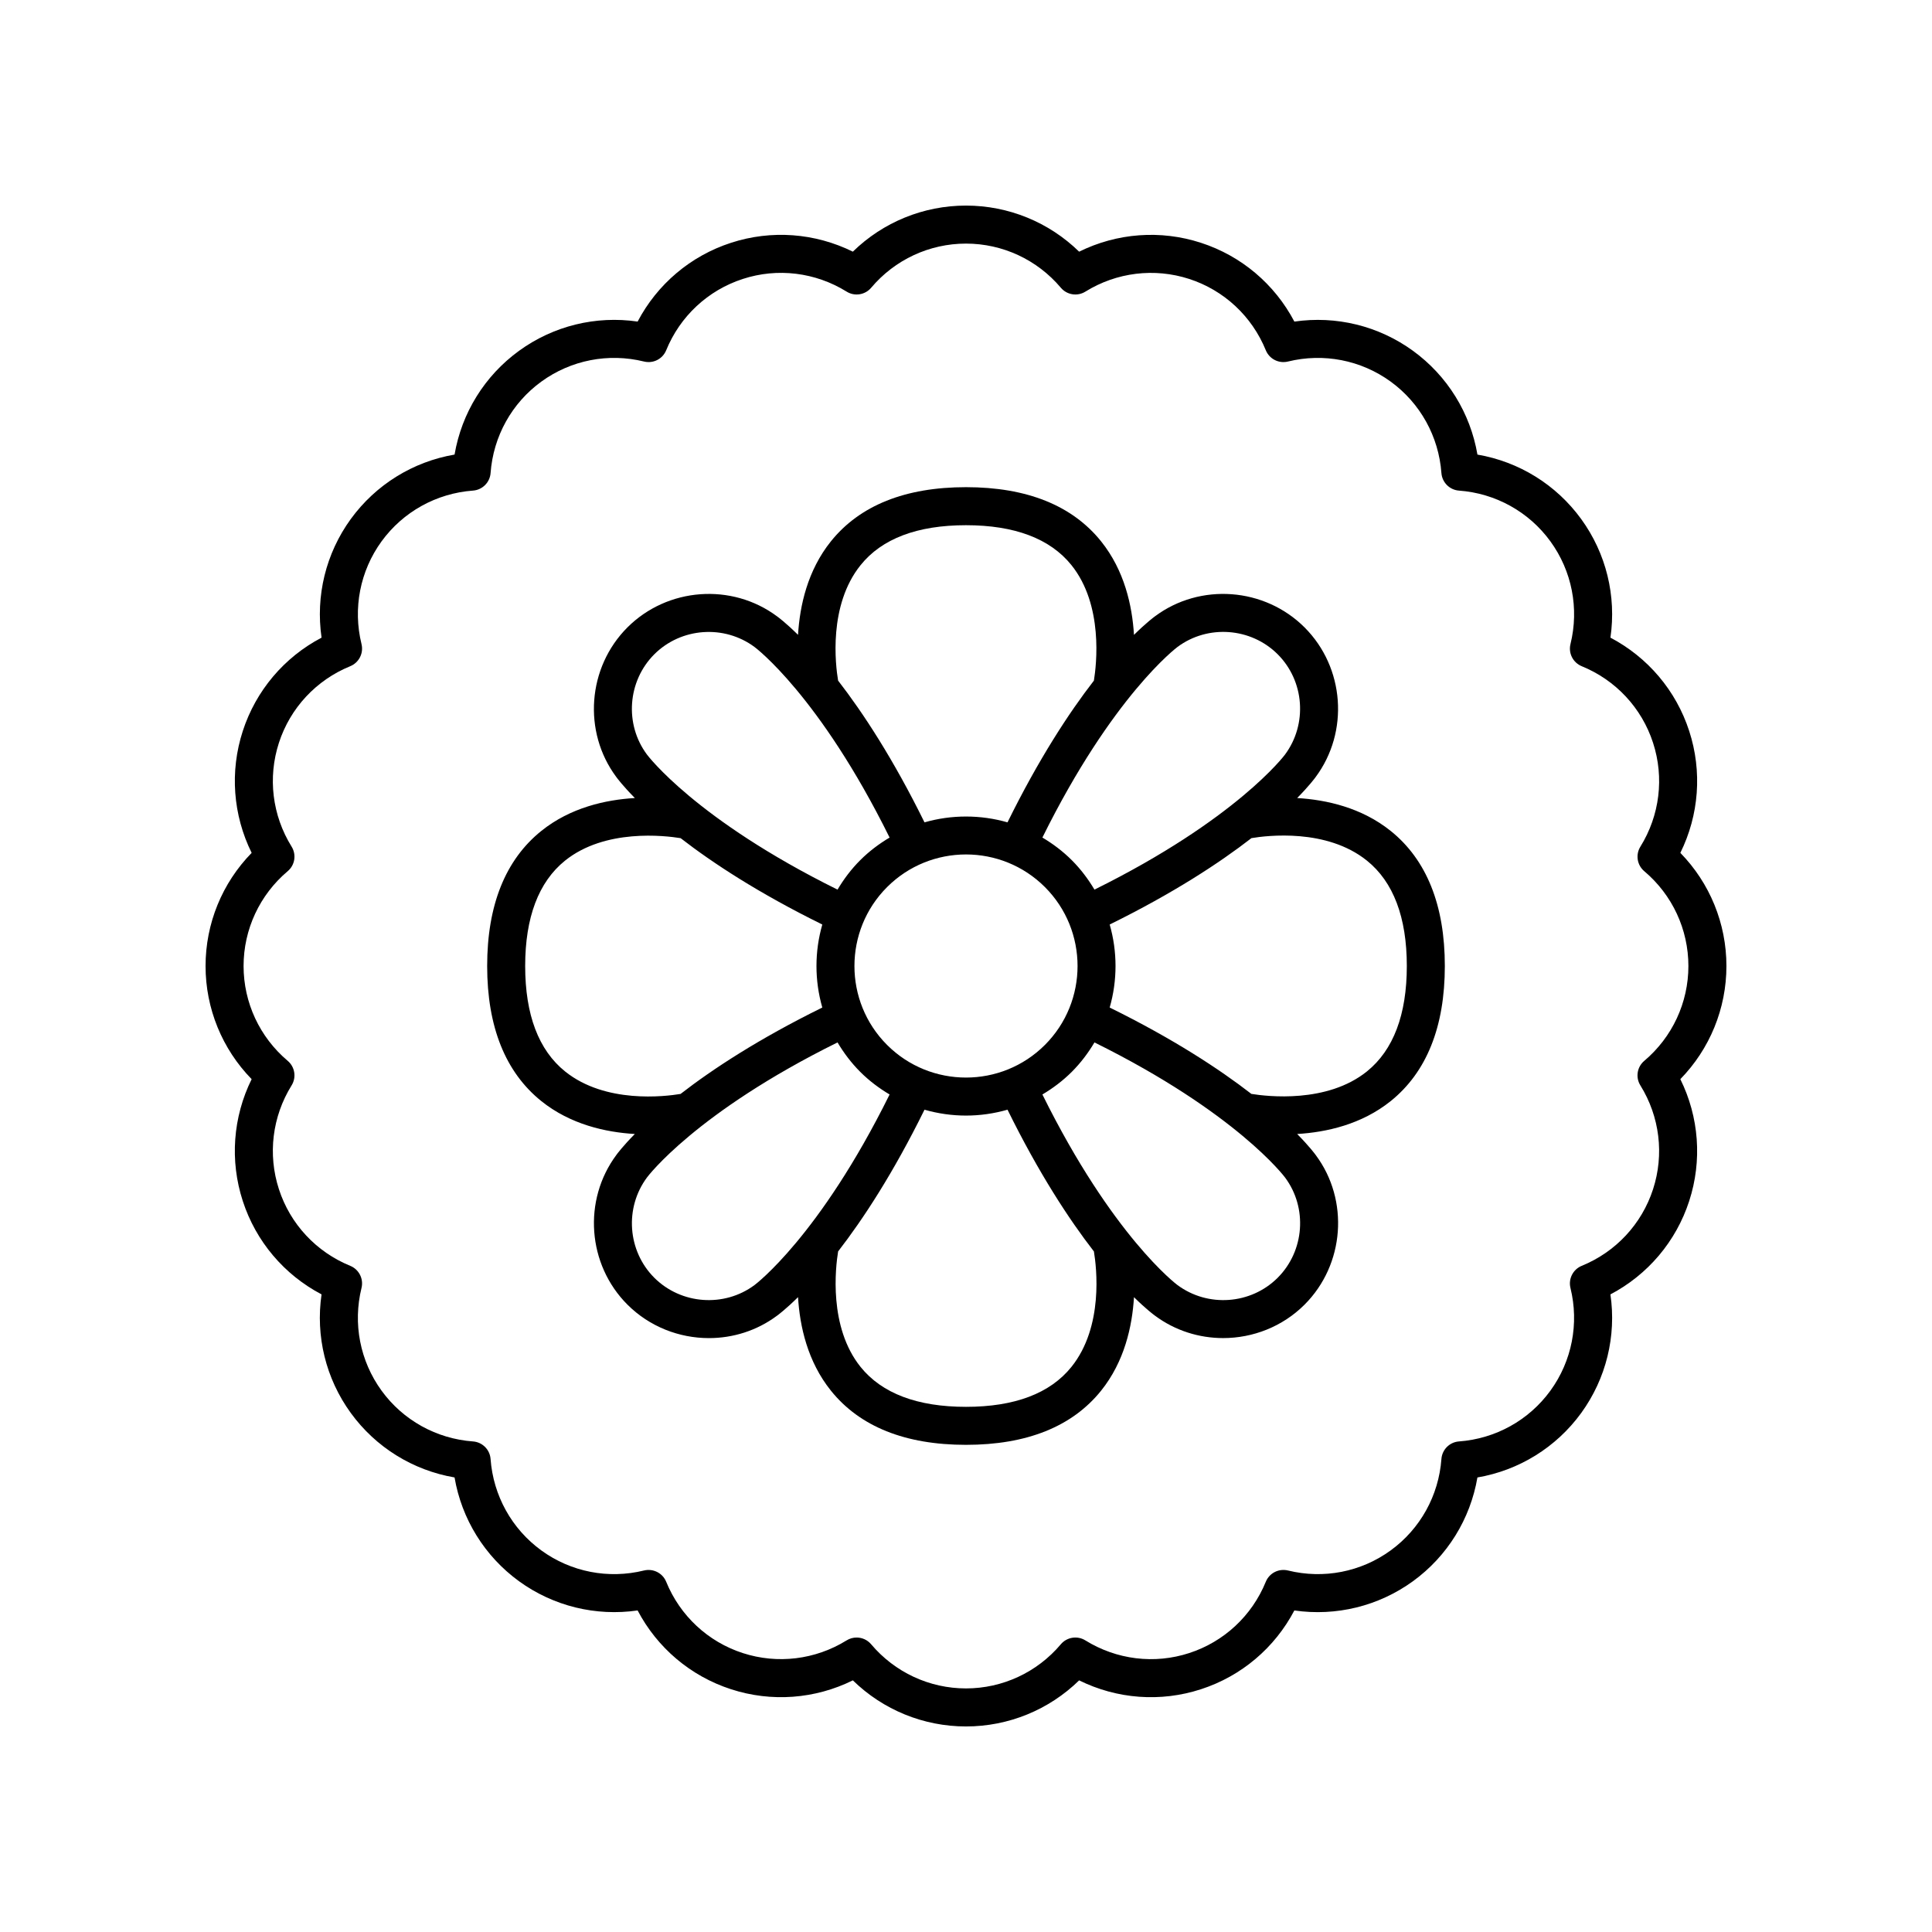
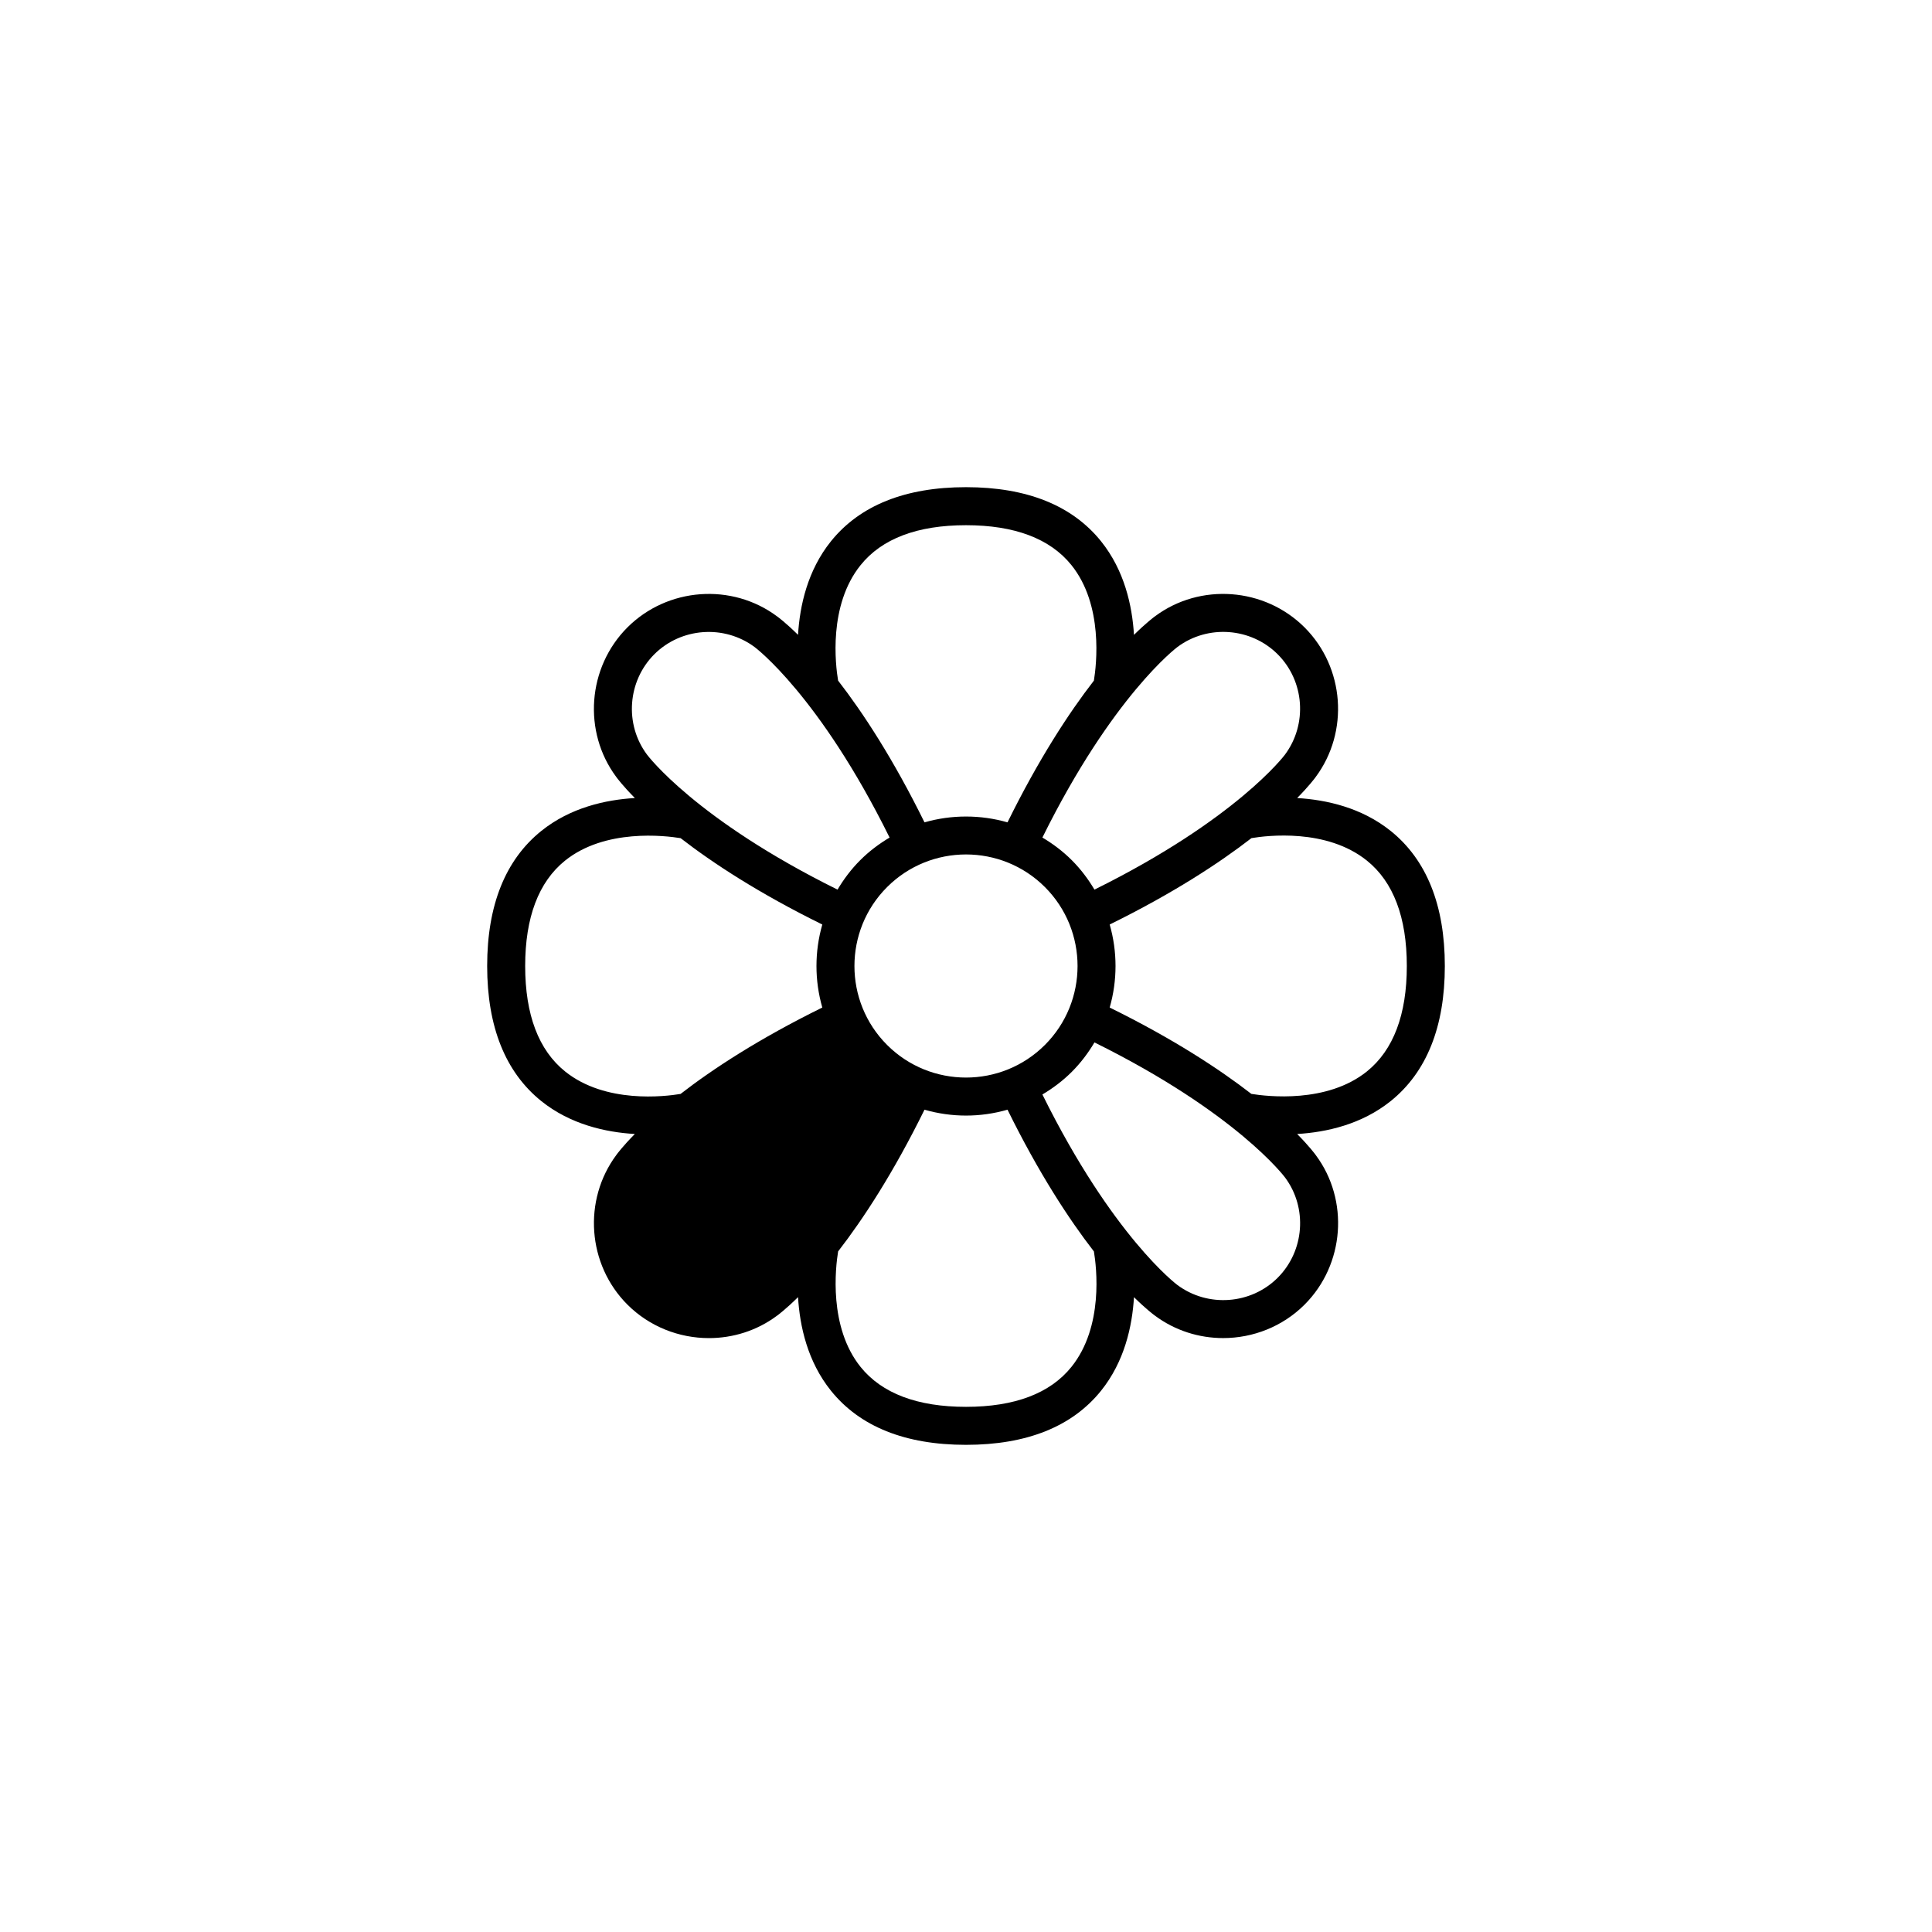
<svg xmlns="http://www.w3.org/2000/svg" fill="#000000" width="800px" height="800px" version="1.1" viewBox="144 144 512 512">
  <g>
-     <path d="m589.31 370.02c4.953-10.023 5.832-21.574 2.348-32.289-3.477-10.723-10.98-19.547-20.875-24.746 1.609-11.055-1.121-22.312-7.75-31.434-6.629-9.117-16.488-15.199-27.496-17.082-1.883-11.016-7.965-20.875-17.082-27.504-9.125-6.629-20.387-9.352-31.434-7.742-5.199-9.895-14.027-17.398-24.742-20.875-10.727-3.492-22.273-2.602-32.297 2.348-8-7.812-18.715-12.215-29.984-12.215-11.273 0-21.988 4.402-29.984 12.211-10.023-4.949-21.574-5.84-32.289-2.348-10.723 3.477-19.547 10.98-24.746 20.875-11.055-1.613-22.312 1.121-31.434 7.75-9.117 6.621-15.199 16.48-17.082 27.496-11.012 1.883-20.871 7.965-27.504 17.082-6.621 9.121-9.352 20.379-7.742 31.434-9.895 5.199-17.398 14.027-20.875 24.742-3.484 10.723-2.609 22.273 2.348 32.297-7.812 7.996-12.215 18.711-12.215 29.984s4.402 21.988 12.211 29.984c-4.953 10.023-5.832 21.574-2.348 32.289 3.477 10.723 10.98 19.547 20.875 24.746-1.613 11.051 1.121 22.309 7.75 31.434 6.629 9.117 16.488 15.199 27.496 17.082 1.883 11.012 7.965 20.871 17.082 27.504 9.121 6.621 20.383 9.344 31.434 7.742 5.199 9.895 14.027 17.398 24.742 20.875 10.727 3.492 22.273 2.609 32.297-2.348 7.996 7.809 18.711 12.215 29.984 12.215s21.988-4.402 29.984-12.211c10.023 4.953 21.574 5.84 32.289 2.348 10.723-3.477 19.547-10.98 24.746-20.875 11.039 1.598 22.309-1.125 31.434-7.75 9.117-6.629 15.199-16.488 17.082-27.496 11.012-1.883 20.871-7.965 27.504-17.082 6.621-9.125 9.359-20.383 7.742-31.434 9.895-5.199 17.398-14.027 20.875-24.742 3.484-10.723 2.609-22.273-2.348-32.297 7.809-8 12.215-18.715 12.215-29.984 0-11.273-4.406-21.988-12.211-29.984zm-10.594 61.625c5.133 8.27 6.356 18.297 3.356 27.523-2.992 9.219-9.879 16.613-18.895 20.289-2.312 0.945-3.586 3.445-2.988 5.871 2.32 9.441 0.391 19.359-5.309 27.207-5.703 7.844-14.539 12.746-24.242 13.461-2.484 0.18-4.469 2.164-4.648 4.652-0.715 9.703-5.617 18.539-13.461 24.234-7.848 5.707-17.766 7.641-27.207 5.312-2.441-0.586-4.926 0.676-5.871 2.988-3.676 9.012-11.07 15.902-20.297 18.895-9.215 3.008-19.246 1.77-27.52-3.356-2.129-1.324-4.906-0.871-6.504 1.027-6.277 7.434-15.438 11.699-25.133 11.699-9.699 0-18.859-4.266-25.137-11.699-0.984-1.168-2.406-1.785-3.852-1.785-0.91 0-1.832 0.246-2.652 0.758-8.277 5.125-18.297 6.348-27.523 3.356-9.219-2.992-16.613-9.879-20.289-18.895-0.945-2.312-3.43-3.57-5.871-2.988-9.438 2.328-19.355 0.395-27.207-5.309-7.844-5.703-12.746-14.539-13.461-24.242-0.184-2.484-2.164-4.469-4.656-4.648-9.703-0.715-18.539-5.617-24.234-13.461-5.703-7.848-7.637-17.766-5.312-27.207 0.602-2.426-0.676-4.926-2.988-5.871-9.012-3.676-15.902-11.07-18.895-20.297-3-9.219-1.777-19.246 3.356-27.52 1.32-2.125 0.879-4.894-1.027-6.504-7.434-6.277-11.699-15.438-11.699-25.133 0-9.699 4.266-18.859 11.699-25.137 1.91-1.609 2.348-4.379 1.027-6.504-5.133-8.27-6.356-18.297-3.356-27.523 2.992-9.219 9.879-16.613 18.895-20.289 2.312-0.945 3.586-3.438 2.988-5.871-2.32-9.441-0.391-19.359 5.309-27.207 5.703-7.844 14.539-12.746 24.242-13.461 2.488-0.184 4.473-2.164 4.656-4.656 0.715-9.707 5.617-18.539 13.461-24.234 7.852-5.703 17.77-7.633 27.207-5.312 2.441 0.594 4.926-0.676 5.871-2.988 3.676-9.012 11.07-15.902 20.297-18.895 9.215-3.008 19.242-1.77 27.52 3.356 2.125 1.328 4.906 0.871 6.504-1.027 6.269-7.434 15.43-11.699 25.129-11.699s18.859 4.266 25.137 11.699c1.598 1.898 4.375 2.356 6.504 1.027 8.27-5.125 18.297-6.348 27.523-3.356 9.219 2.992 16.613 9.879 20.289 18.895 0.945 2.312 3.43 3.582 5.871 2.988 9.441-2.316 19.359-0.391 27.207 5.309 7.844 5.703 12.746 14.535 13.461 24.242 0.184 2.488 2.164 4.473 4.656 4.656 9.703 0.715 18.539 5.617 24.234 13.461 5.703 7.848 7.637 17.766 5.312 27.207-0.602 2.43 0.676 4.926 2.988 5.871 9.012 3.676 15.902 11.07 18.895 20.297 3 9.219 1.777 19.246-3.356 27.52-1.32 2.125-0.879 4.894 1.027 6.504 7.43 6.269 11.695 15.43 11.695 25.129s-4.266 18.859-11.699 25.137c-1.91 1.605-2.348 4.379-1.027 6.504z" />
-     <path d="m512.54 364.2c-7.711-6.191-17.039-8.25-24.777-8.711 3.234-3.285 4.719-5.309 4.879-5.535 8.945-12.008 7.695-29.066-2.914-39.68-10.617-10.609-27.672-11.852-39.605-2.973-0.254 0.18-2.301 1.68-5.609 4.945-0.465-7.738-2.523-17.07-8.711-24.781-7.648-9.527-19.699-14.359-35.801-14.359s-28.152 4.832-35.805 14.355c-6.188 7.707-8.25 17.039-8.711 24.777-3.285-3.234-5.305-4.719-5.535-4.879-12.016-8.961-29.074-7.684-39.68 2.914-10.609 10.613-11.855 27.672-2.973 39.605 0.18 0.254 1.68 2.301 4.945 5.609-7.738 0.461-17.07 2.519-24.781 8.711-9.527 7.652-14.359 19.699-14.359 35.805 0 16.102 4.832 28.152 14.355 35.805 7.707 6.188 17.039 8.254 24.773 8.715-3.231 3.281-4.715 5.305-4.875 5.531-8.945 12.008-7.695 29.066 2.914 39.68 5.879 5.875 13.738 8.879 21.605 8.879 6.336 0 12.68-1.949 18.004-5.91 0.254-0.18 2.301-1.68 5.609-4.945 0.465 7.738 2.523 17.07 8.711 24.781 7.648 9.527 19.695 14.359 35.801 14.359 16.102 0 28.152-4.832 35.805-14.355 6.188-7.707 8.25-17.039 8.711-24.777 3.285 3.234 5.305 4.719 5.535 4.879 5.367 4 11.738 5.961 18.094 5.961 7.871 0 15.715-3.008 21.586-8.871 10.609-10.613 11.855-27.672 2.973-39.605-0.18-0.254-1.68-2.301-4.941-5.606 7.738-0.465 17.074-2.527 24.777-8.715 9.523-7.652 14.355-19.703 14.355-35.805 0-16.105-4.832-28.152-14.355-35.805zm-56.477-48.762c8.039-5.973 19.434-5.141 26.543 1.957 7.094 7.098 7.938 18.508 1.914 26.602-0.129 0.176-12.852 17.148-50.477 35.758-1.648-2.773-3.621-5.406-6.004-7.793-2.383-2.383-5.019-4.356-7.793-6.004 18.613-37.621 35.586-50.348 35.816-50.52zm-76.98 105.48c-11.531-11.531-11.531-30.297 0-41.828 5.769-5.769 13.344-8.652 20.918-8.652 7.57 0 15.148 2.883 20.914 8.648 11.531 11.531 11.531 30.297 0 41.828-11.531 11.535-30.297 11.535-41.832 0.004zm-7.027-127.14c5.641-7.031 15.043-10.594 27.945-10.594 12.875 0 22.27 3.551 27.918 10.547 8.543 10.594 6.656 26.473 5.973 30.645-6.594 8.508-14.602 20.727-22.891 37.555-7.18-2.059-14.82-2.059-22 0-8.293-16.84-16.305-29.062-22.895-37.566-0.699-4.16-2.613-19.93 5.949-30.586zm-54.664 23.621c7.094-7.086 18.516-7.938 26.602-1.914 0.176 0.129 17.148 12.852 35.758 50.477-2.773 1.648-5.41 3.621-7.793 6.004-2.383 2.383-4.356 5.016-6.004 7.793-37.621-18.613-50.352-35.586-50.52-35.816-5.977-8.031-5.137-19.441 1.957-26.543zm-34.215 82.609c0-12.875 3.551-22.27 10.547-27.918 10.602-8.547 26.484-6.644 30.648-5.969 8.508 6.594 20.723 14.602 37.547 22.887-2.062 7.18-2.062 14.824 0 22-16.836 8.289-29.059 16.301-37.562 22.895-4.156 0.691-19.926 2.617-30.59-5.949-7.027-5.644-10.59-15.047-10.59-27.945zm60.758 84.562c-8.043 5.965-19.438 5.133-26.543-1.957-7.094-7.098-7.938-18.508-1.914-26.602 0.129-0.176 12.852-17.148 50.477-35.758 1.648 2.773 3.621 5.406 6.004 7.793 2.383 2.383 5.019 4.356 7.793 6.004-18.609 37.621-35.586 50.348-35.816 50.52zm84.012 21.664c-5.644 7.031-15.047 10.594-27.945 10.594-12.875 0-22.27-3.551-27.918-10.547-8.543-10.594-6.656-26.473-5.973-30.645 6.594-8.508 14.602-20.727 22.891-37.551 3.586 1.027 7.293 1.555 11 1.555s7.41-0.527 11-1.559c8.293 16.84 16.305 29.062 22.895 37.566 0.695 4.16 2.613 19.93-5.949 30.586zm54.66-23.621c-7.09 7.09-18.508 7.941-26.602 1.914-0.176-0.129-17.148-12.852-35.758-50.477 2.773-1.648 5.41-3.621 7.793-6.004 2.383-2.383 4.356-5.016 6.004-7.793 37.621 18.613 50.352 35.586 50.52 35.816 5.981 8.035 5.137 19.445-1.957 26.543zm23.664-54.691c-10.602 8.543-26.477 6.648-30.645 5.973-8.508-6.594-20.723-14.602-37.547-22.887 2.062-7.18 2.062-14.824 0-22 16.84-8.293 29.062-16.305 37.566-22.895 4.16-0.699 19.926-2.617 30.586 5.949 7.027 5.641 10.59 15.043 10.59 27.945 0 12.875-3.555 22.266-10.551 27.914z" />
+     <path d="m512.54 364.2c-7.711-6.191-17.039-8.25-24.777-8.711 3.234-3.285 4.719-5.309 4.879-5.535 8.945-12.008 7.695-29.066-2.914-39.68-10.617-10.609-27.672-11.852-39.605-2.973-0.254 0.18-2.301 1.68-5.609 4.945-0.465-7.738-2.523-17.07-8.711-24.781-7.648-9.527-19.699-14.359-35.801-14.359s-28.152 4.832-35.805 14.355c-6.188 7.707-8.25 17.039-8.711 24.777-3.285-3.234-5.305-4.719-5.535-4.879-12.016-8.961-29.074-7.684-39.68 2.914-10.609 10.613-11.855 27.672-2.973 39.605 0.18 0.254 1.68 2.301 4.945 5.609-7.738 0.461-17.07 2.519-24.781 8.711-9.527 7.652-14.359 19.699-14.359 35.805 0 16.102 4.832 28.152 14.355 35.805 7.707 6.188 17.039 8.254 24.773 8.715-3.231 3.281-4.715 5.305-4.875 5.531-8.945 12.008-7.695 29.066 2.914 39.68 5.879 5.875 13.738 8.879 21.605 8.879 6.336 0 12.68-1.949 18.004-5.91 0.254-0.18 2.301-1.68 5.609-4.945 0.465 7.738 2.523 17.07 8.711 24.781 7.648 9.527 19.695 14.359 35.801 14.359 16.102 0 28.152-4.832 35.805-14.355 6.188-7.707 8.25-17.039 8.711-24.777 3.285 3.234 5.305 4.719 5.535 4.879 5.367 4 11.738 5.961 18.094 5.961 7.871 0 15.715-3.008 21.586-8.871 10.609-10.613 11.855-27.672 2.973-39.605-0.18-0.254-1.68-2.301-4.941-5.606 7.738-0.465 17.074-2.527 24.777-8.715 9.523-7.652 14.355-19.703 14.355-35.805 0-16.105-4.832-28.152-14.355-35.805zm-56.477-48.762c8.039-5.973 19.434-5.141 26.543 1.957 7.094 7.098 7.938 18.508 1.914 26.602-0.129 0.176-12.852 17.148-50.477 35.758-1.648-2.773-3.621-5.406-6.004-7.793-2.383-2.383-5.019-4.356-7.793-6.004 18.613-37.621 35.586-50.348 35.816-50.52zm-76.98 105.48c-11.531-11.531-11.531-30.297 0-41.828 5.769-5.769 13.344-8.652 20.918-8.652 7.57 0 15.148 2.883 20.914 8.648 11.531 11.531 11.531 30.297 0 41.828-11.531 11.535-30.297 11.535-41.832 0.004zm-7.027-127.14c5.641-7.031 15.043-10.594 27.945-10.594 12.875 0 22.27 3.551 27.918 10.547 8.543 10.594 6.656 26.473 5.973 30.645-6.594 8.508-14.602 20.727-22.891 37.555-7.18-2.059-14.82-2.059-22 0-8.293-16.84-16.305-29.062-22.895-37.566-0.699-4.16-2.613-19.93 5.949-30.586zm-54.664 23.621c7.094-7.086 18.516-7.938 26.602-1.914 0.176 0.129 17.148 12.852 35.758 50.477-2.773 1.648-5.41 3.621-7.793 6.004-2.383 2.383-4.356 5.016-6.004 7.793-37.621-18.613-50.352-35.586-50.52-35.816-5.977-8.031-5.137-19.441 1.957-26.543zm-34.215 82.609c0-12.875 3.551-22.27 10.547-27.918 10.602-8.547 26.484-6.644 30.648-5.969 8.508 6.594 20.723 14.602 37.547 22.887-2.062 7.18-2.062 14.824 0 22-16.836 8.289-29.059 16.301-37.562 22.895-4.156 0.691-19.926 2.617-30.59-5.949-7.027-5.644-10.59-15.047-10.59-27.945zm60.758 84.562zm84.012 21.664c-5.644 7.031-15.047 10.594-27.945 10.594-12.875 0-22.27-3.551-27.918-10.547-8.543-10.594-6.656-26.473-5.973-30.645 6.594-8.508 14.602-20.727 22.891-37.551 3.586 1.027 7.293 1.555 11 1.555s7.41-0.527 11-1.559c8.293 16.84 16.305 29.062 22.895 37.566 0.695 4.16 2.613 19.93-5.949 30.586zm54.66-23.621c-7.09 7.09-18.508 7.941-26.602 1.914-0.176-0.129-17.148-12.852-35.758-50.477 2.773-1.648 5.41-3.621 7.793-6.004 2.383-2.383 4.356-5.016 6.004-7.793 37.621 18.613 50.352 35.586 50.52 35.816 5.981 8.035 5.137 19.445-1.957 26.543zm23.664-54.691c-10.602 8.543-26.477 6.648-30.645 5.973-8.508-6.594-20.723-14.602-37.547-22.887 2.062-7.18 2.062-14.824 0-22 16.84-8.293 29.062-16.305 37.566-22.895 4.16-0.699 19.926-2.617 30.586 5.949 7.027 5.641 10.59 15.043 10.59 27.945 0 12.875-3.555 22.266-10.551 27.914z" />
  </g>
</svg>